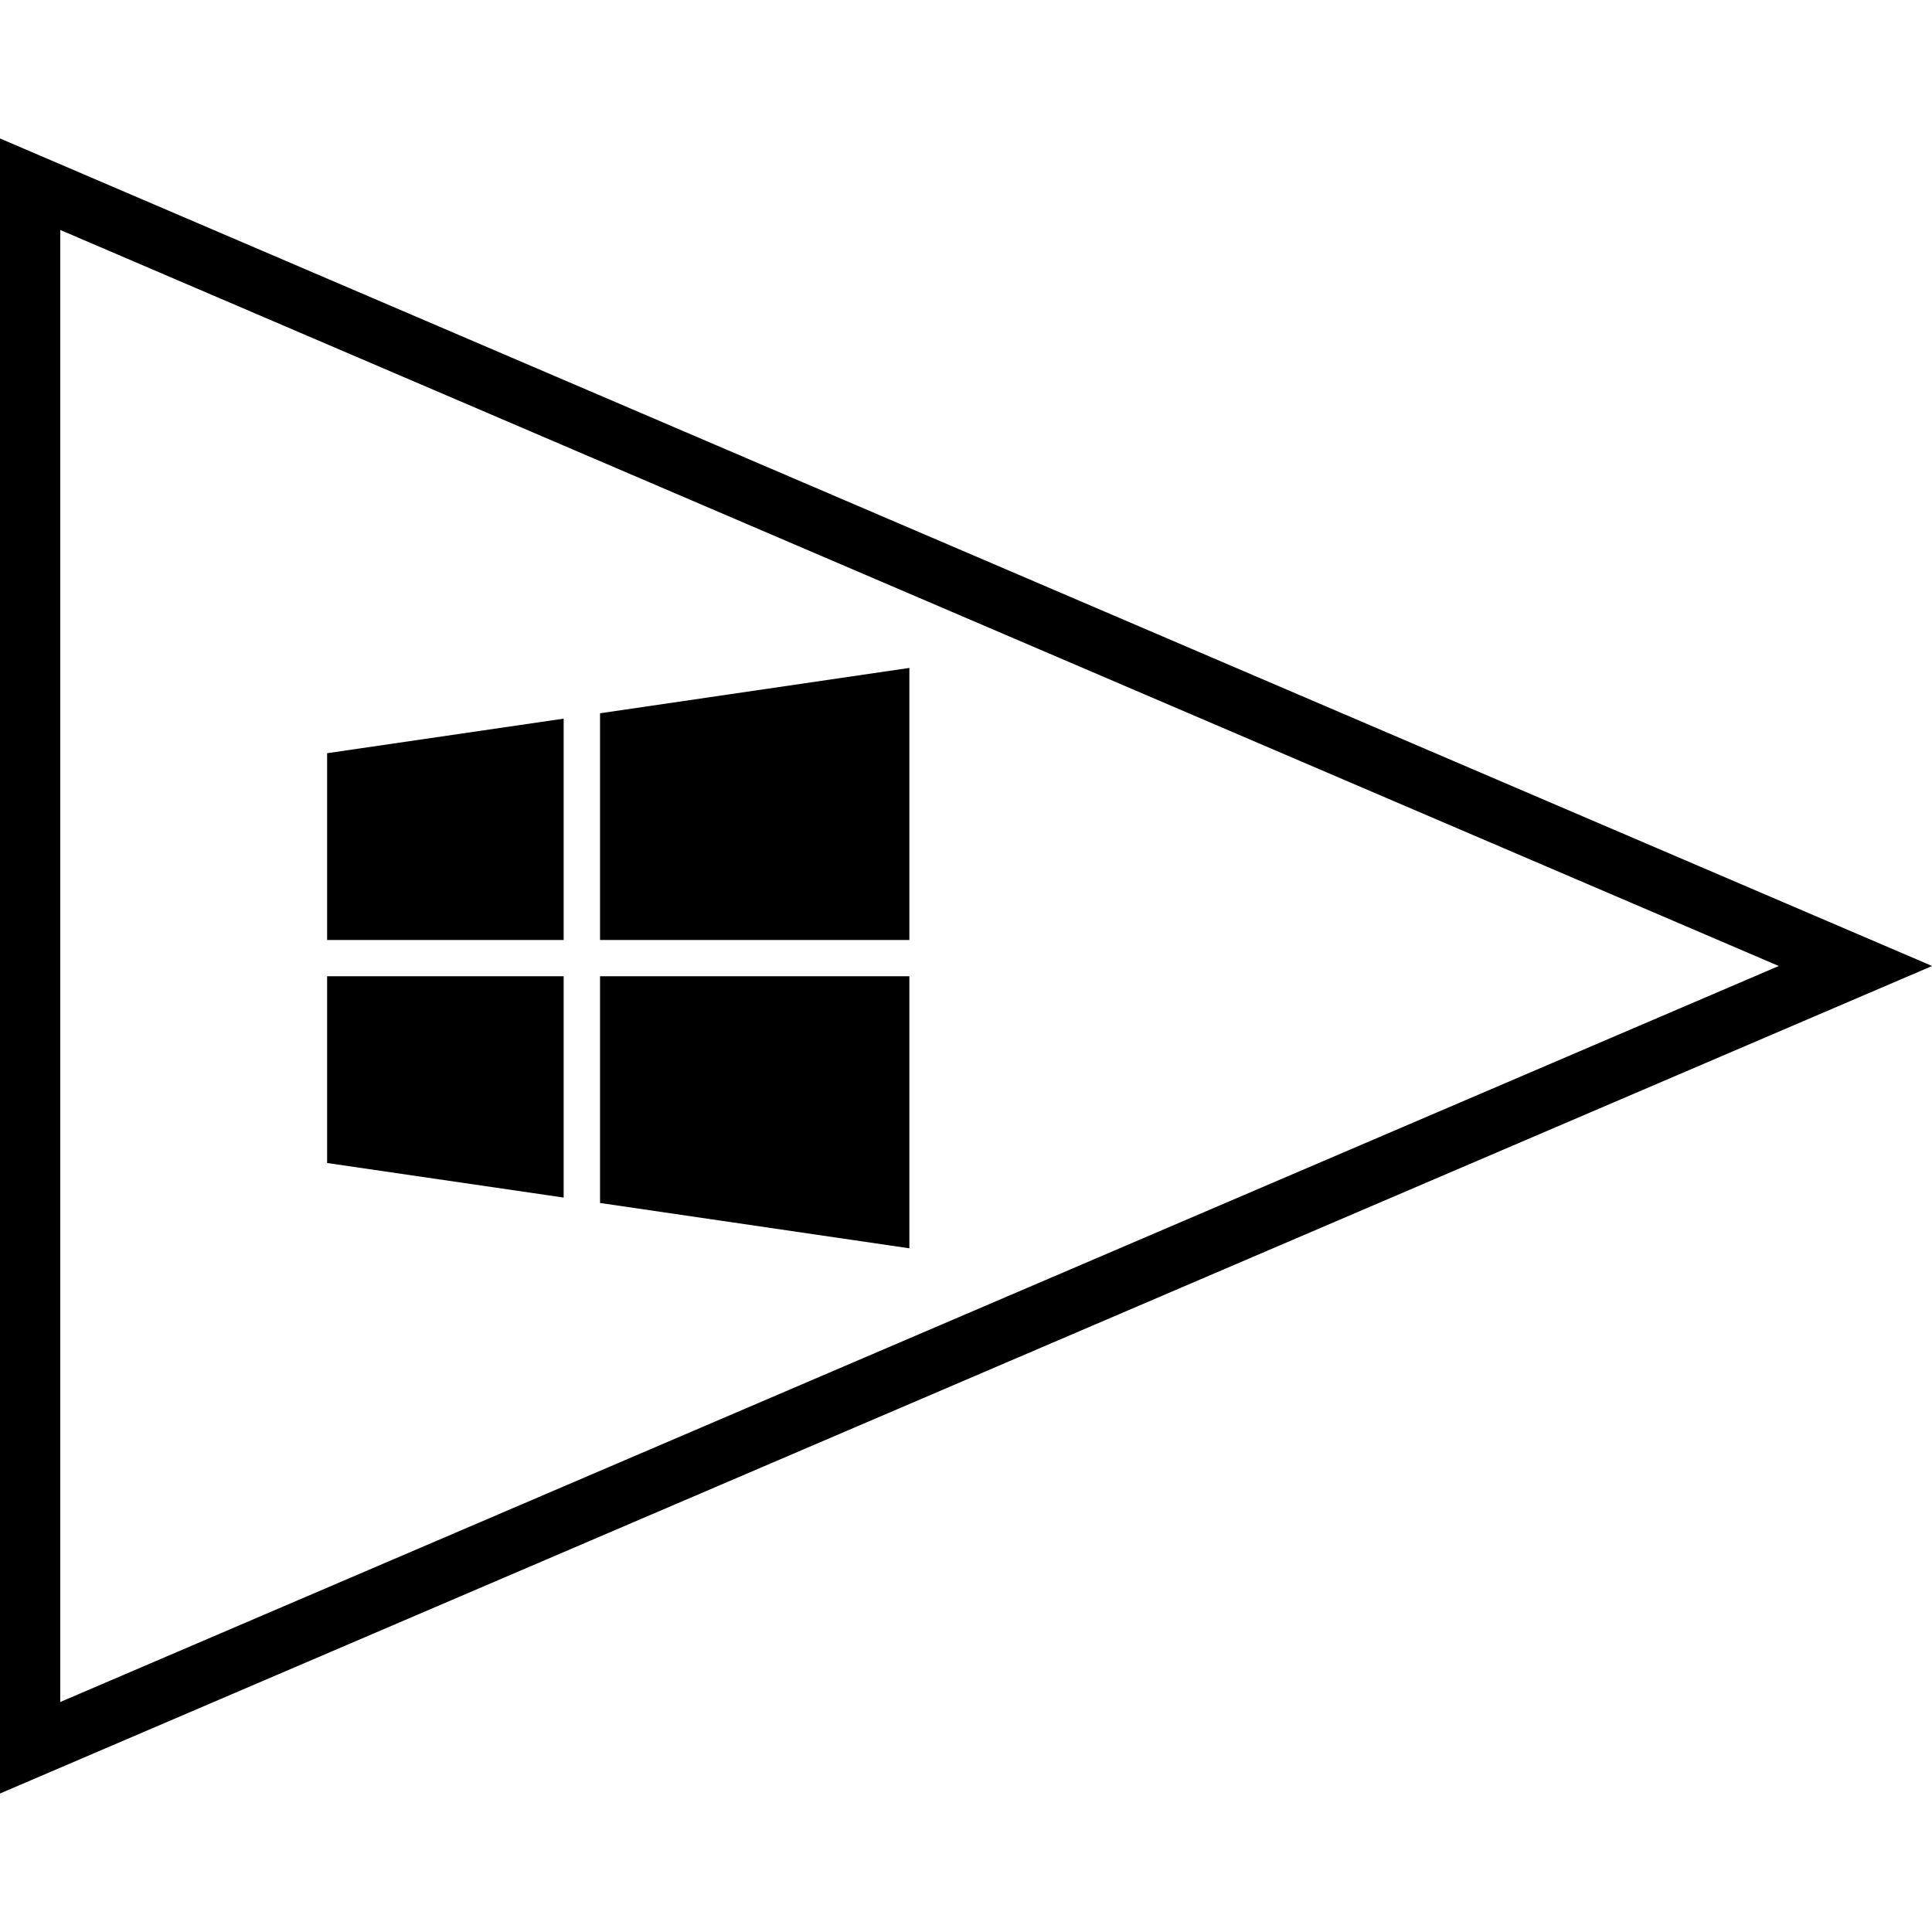
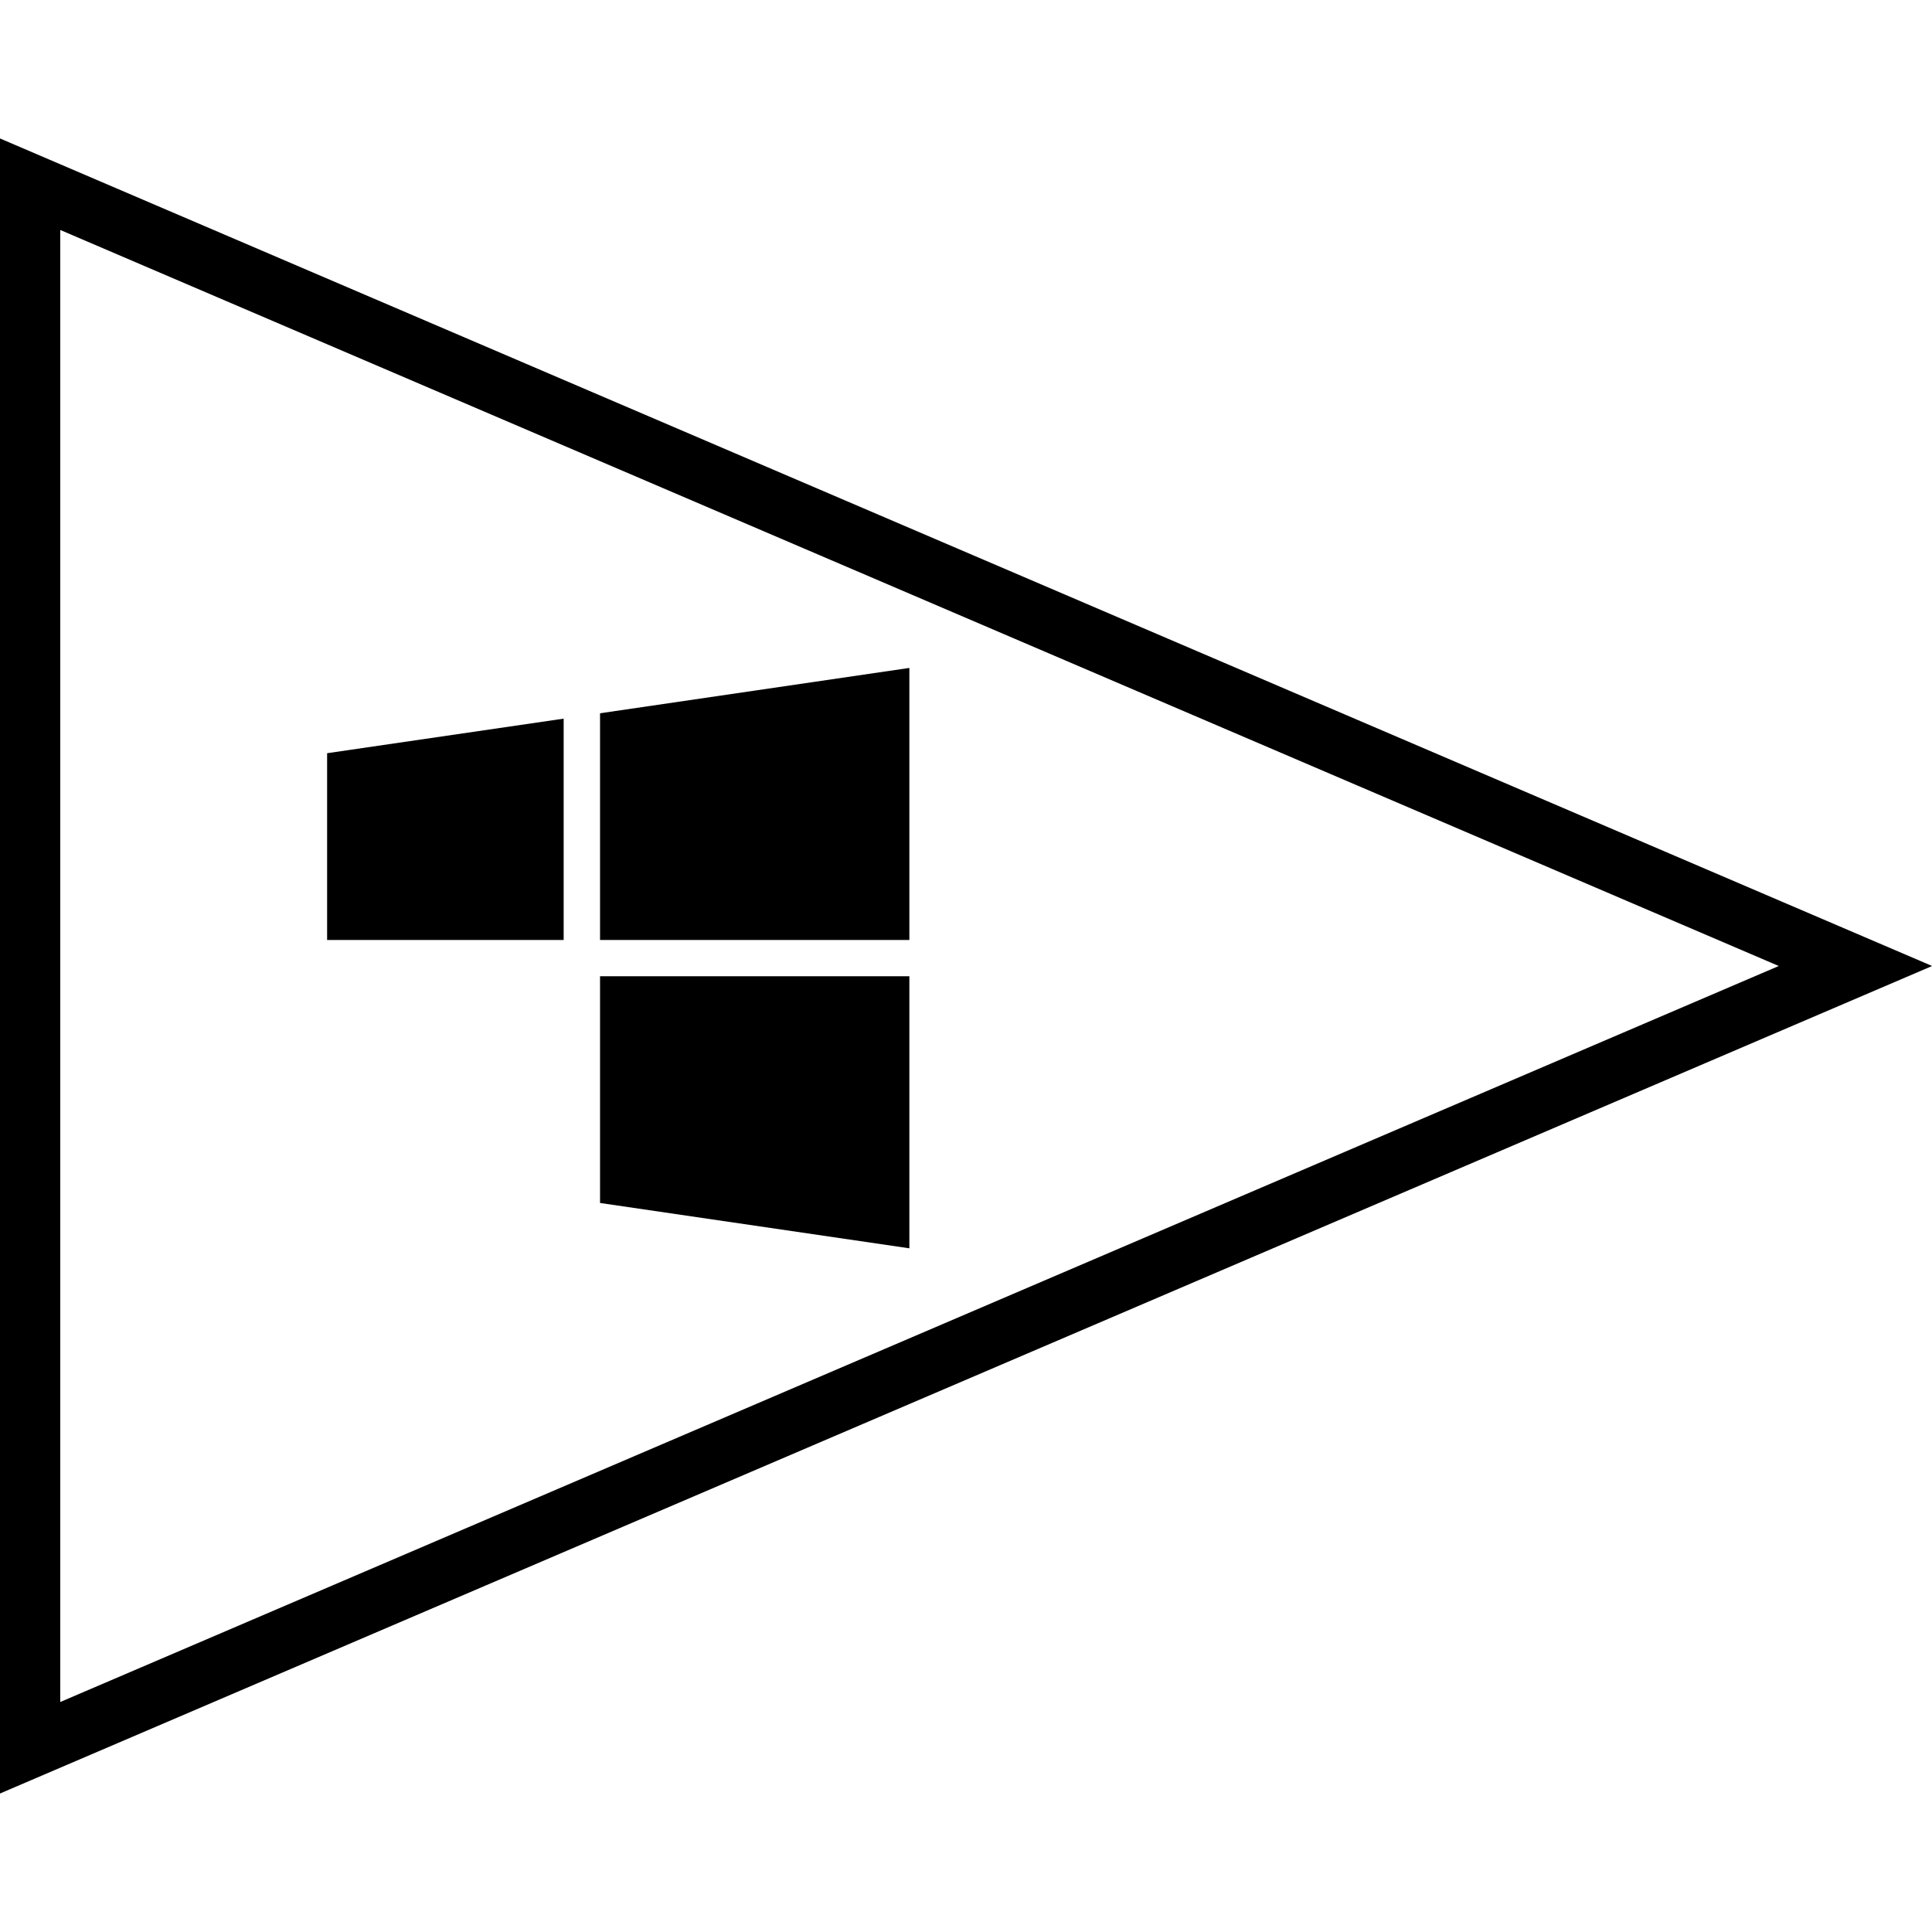
<svg xmlns="http://www.w3.org/2000/svg" enable-background="new 0 0 64 64" version="1.1" viewBox="0 0 64 64" xml:space="preserve">
  <g id="outline">
    <g>
      <g>
        <g>
          <g>
            <path d="M-0.004,59.414V4.585L64.004,32L-0.004,59.414z M1.996,7.618v48.763L58.924,32L1.996,7.618z" />
          </g>
        </g>
      </g>
      <g>
        <polygon points="19.877,23.628 30.124,22.126 30.124,31.138 19.877,31.138    " />
      </g>
      <g>
        <polygon points="10.836,24.951 18.672,23.806 18.672,31.138 10.836,31.138    " />
      </g>
      <g>
        <polygon points="19.877,39.85 30.124,41.352 30.124,32.34 19.877,32.34    " />
      </g>
      <g>
-         <polygon points="10.836,38.526 18.672,39.671 18.672,32.34 10.836,32.34    " />
-       </g>
+         </g>
    </g>
  </g>
</svg>